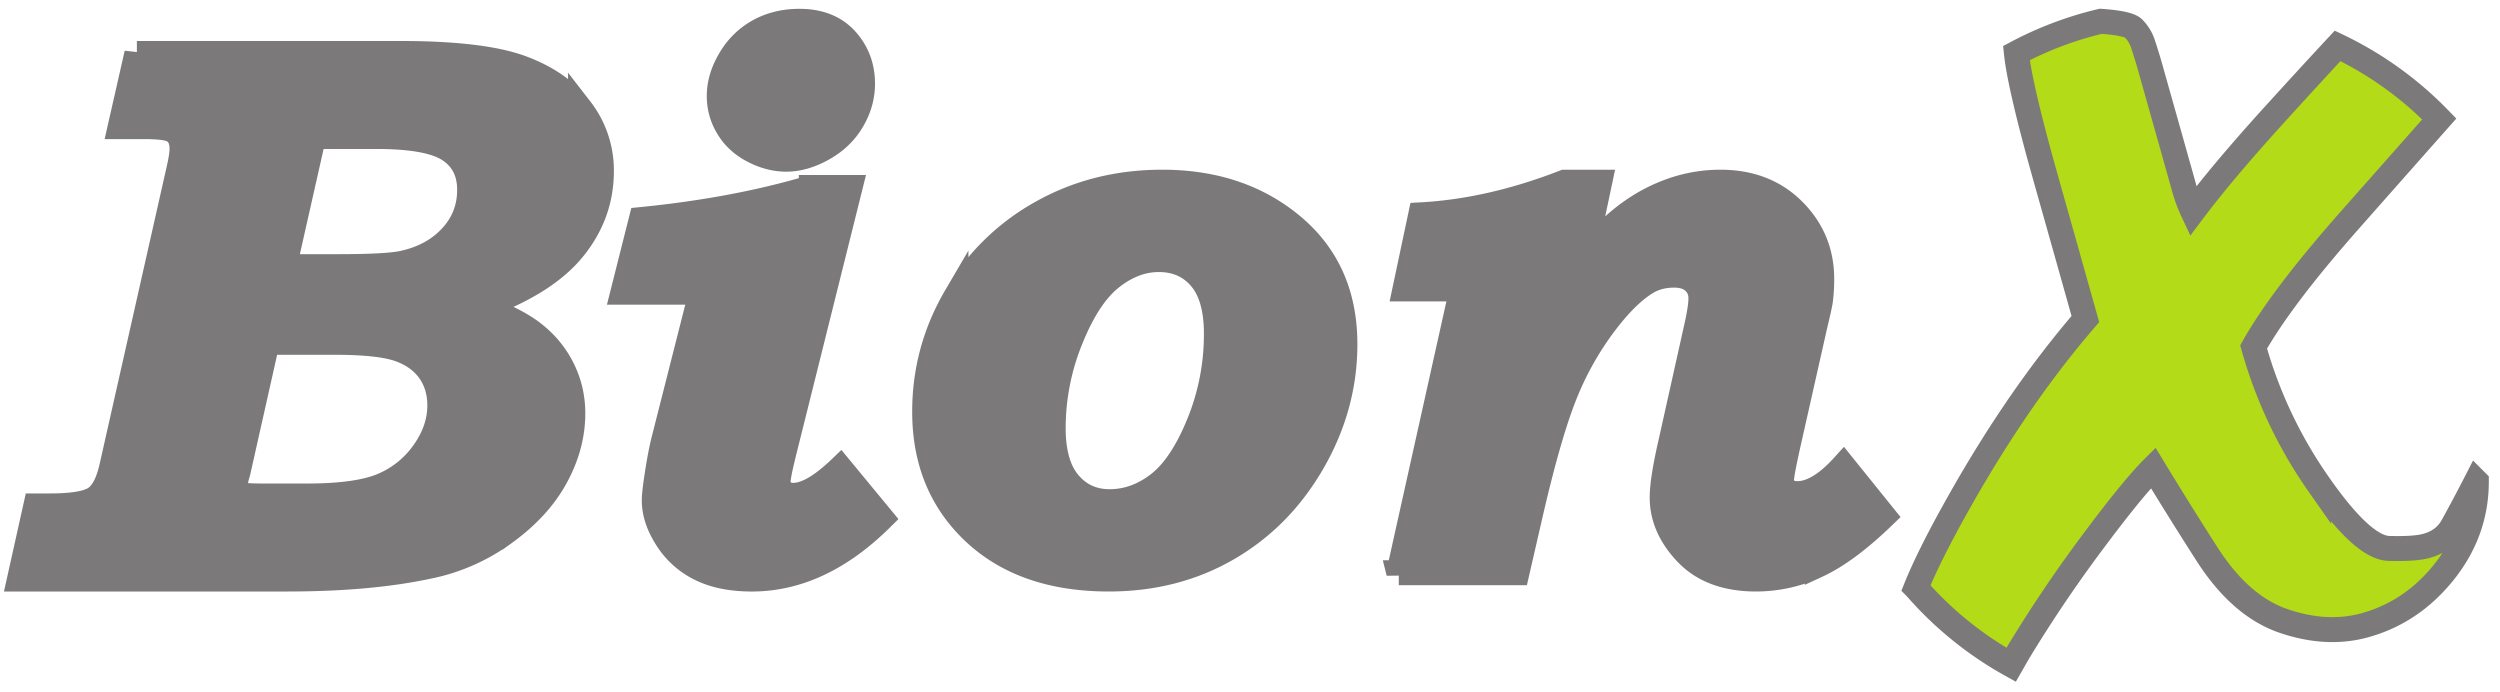
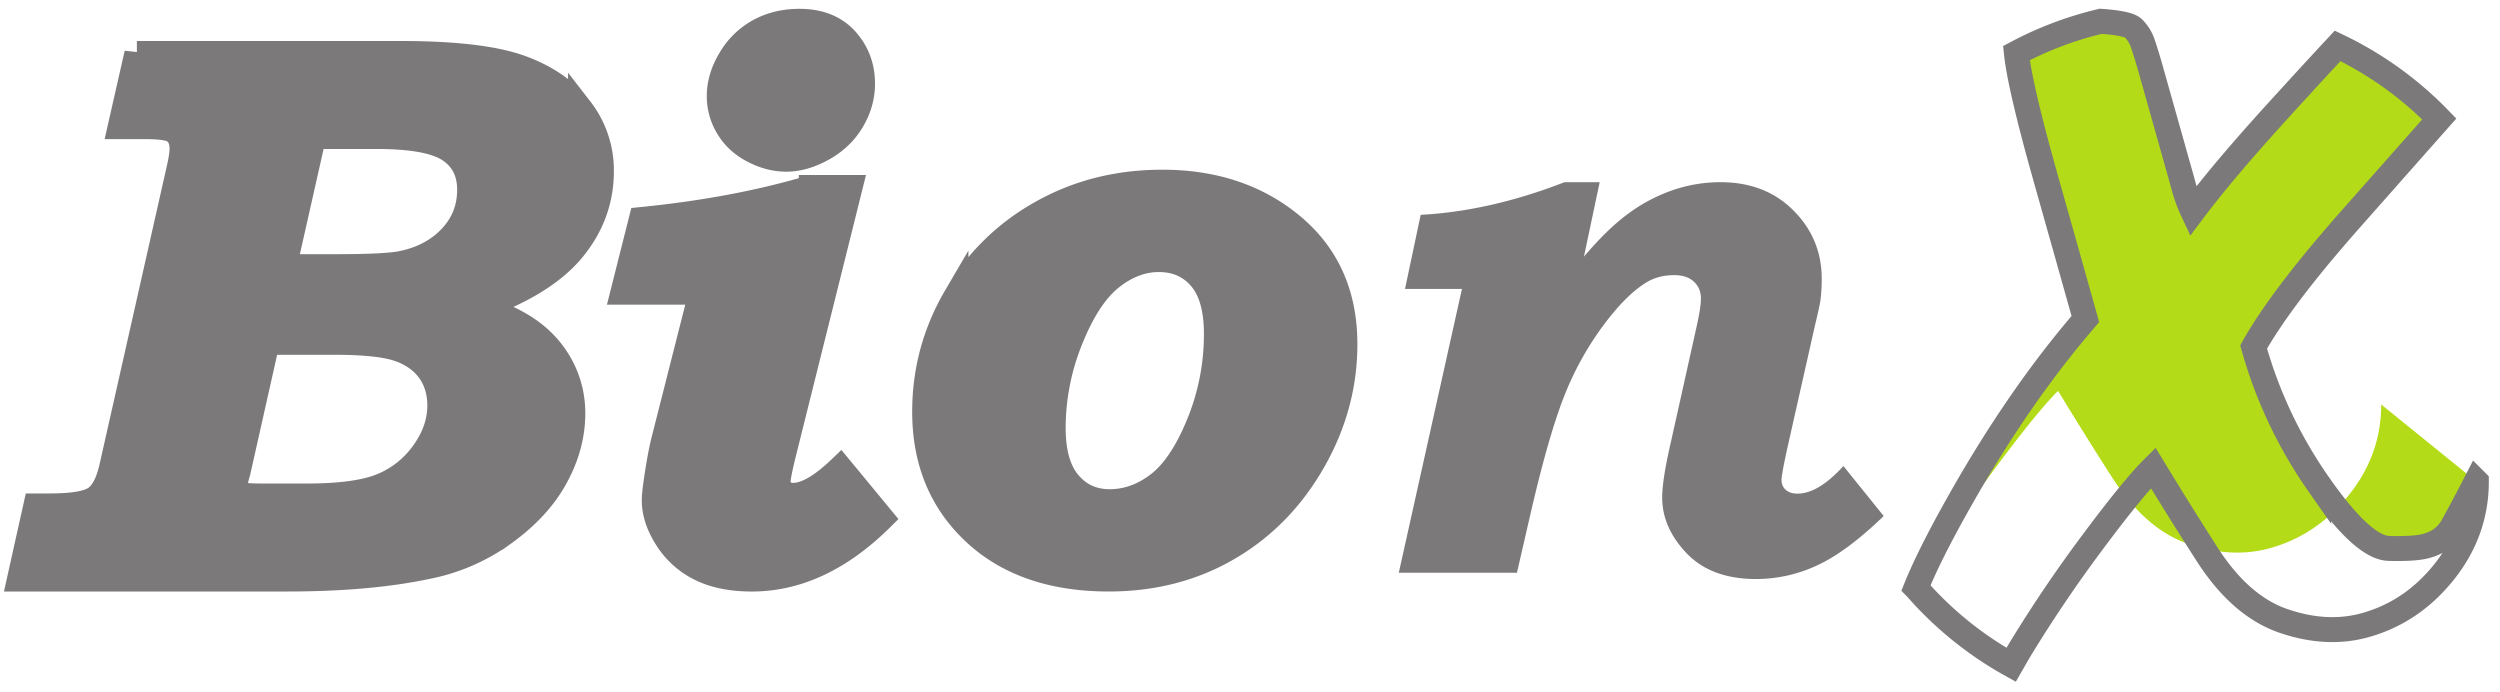
<svg xmlns="http://www.w3.org/2000/svg" viewBox="0 0 159 44">
  <g fill="none" fill-rule="evenodd">
-     <path fill="#B3DB18" fill-rule="nonzero" d="M157.495 30.622a101.336 101.336 0 0 1-1.5 2.82c-.354.646-.913 1.069-1.676 1.277-.495.139-1.295.19-2.398.16-1.094-.04-2.584-1.395-4.455-4.082a28.709 28.709 0 0 1-4.135-8.729c1.166-2.078 3.197-4.759 6.092-8.041 1.99-2.25 3.89-4.4 5.716-6.461a22.515 22.515 0 0 0-6.467-4.648 435.797 435.797 0 0 0-3.64 3.96c-2.399 2.624-4.25 4.815-5.568 6.571a9.565 9.565 0 0 1-.546-1.464 155.97 155.97 0 0 0-.453-1.617c-.189-.676-.47-1.677-.844-3l-.78-2.767a36.201 36.201 0 0 0-.552-1.817 2.477 2.477 0 0 0-.612-.99c-.23-.213-.927-.362-2.072-.44a22.408 22.408 0 0 0-5.361 2.023c.043.416.125.935.25 1.562.316 1.575.845 3.671 1.583 6.288.299 1.067.742 2.632 1.328 4.71.582 2.074.992 3.525 1.224 4.355-2.84 3.295-5.515 7.171-8.029 11.635-1.28 2.264-2.185 4.08-2.741 5.458a22.552 22.552 0 0 0 6.05 4.898c.181-.315.35-.62.553-.955a86.34 86.34 0 0 1 4.622-6.84c1.713-2.3 3-3.876 3.86-4.73a261.29 261.29 0 0 0 3.406 5.458c1.42 2.224 3.047 3.648 4.88 4.276 1.832.627 3.55.718 5.154.28 2.003-.549 3.688-1.682 5.059-3.396 1.37-1.717 2.052-3.633 2.052-5.754" />
+     <path fill="#B3DB18" fill-rule="nonzero" d="M157.495 30.622a101.336 101.336 0 0 1-1.5 2.82c-.354.646-.913 1.069-1.676 1.277-.495.139-1.295.19-2.398.16-1.094-.04-2.584-1.395-4.455-4.082a28.709 28.709 0 0 1-4.135-8.729c1.166-2.078 3.197-4.759 6.092-8.041 1.99-2.25 3.89-4.4 5.716-6.461a22.515 22.515 0 0 0-6.467-4.648 435.797 435.797 0 0 0-3.64 3.96c-2.399 2.624-4.25 4.815-5.568 6.571a9.565 9.565 0 0 1-.546-1.464 155.97 155.97 0 0 0-.453-1.617c-.189-.676-.47-1.677-.844-3l-.78-2.767a36.201 36.201 0 0 0-.552-1.817 2.477 2.477 0 0 0-.612-.99c-.23-.213-.927-.362-2.072-.44a22.408 22.408 0 0 0-5.361 2.023c.043.416.125.935.25 1.562.316 1.575.845 3.671 1.583 6.288.299 1.067.742 2.632 1.328 4.71.582 2.074.992 3.525 1.224 4.355-2.84 3.295-5.515 7.171-8.029 11.635-1.28 2.264-2.185 4.08-2.741 5.458c.181-.315.35-.62.553-.955a86.34 86.34 0 0 1 4.622-6.84c1.713-2.3 3-3.876 3.86-4.73a261.29 261.29 0 0 0 3.406 5.458c1.42 2.224 3.047 3.648 4.88 4.276 1.832.627 3.55.718 5.154.28 2.003-.549 3.688-1.682 5.059-3.396 1.37-1.717 2.052-3.633 2.052-5.754" />
    <path stroke="#7B7979" stroke-width="1.587" d="M157.495 30.622a101.336 101.336 0 0 1-1.5 2.82c-.354.646-.913 1.069-1.676 1.277-.495.139-1.295.19-2.398.16-1.094-.04-2.584-1.395-4.455-4.082a28.709 28.709 0 0 1-4.135-8.729c1.166-2.078 3.197-4.759 6.092-8.041 1.99-2.25 3.89-4.4 5.716-6.461a22.515 22.515 0 0 0-6.467-4.648 435.797 435.797 0 0 0-3.64 3.96c-2.399 2.624-4.25 4.815-5.568 6.571a9.565 9.565 0 0 1-.546-1.464 155.97 155.97 0 0 0-.453-1.617c-.189-.676-.47-1.677-.844-3l-.78-2.767a36.201 36.201 0 0 0-.552-1.817 2.477 2.477 0 0 0-.612-.99c-.23-.213-.927-.362-2.072-.44a22.408 22.408 0 0 0-5.361 2.023c.043.416.125.935.25 1.562.316 1.575.845 3.671 1.583 6.288.299 1.067.742 2.632 1.328 4.71.582 2.074.992 3.525 1.224 4.355-2.84 3.295-5.515 7.171-8.029 11.635-1.28 2.264-2.185 4.08-2.741 5.458a22.552 22.552 0 0 0 6.05 4.898c.181-.315.35-.62.553-.955a86.34 86.34 0 0 1 4.622-6.84c1.713-2.3 3-3.876 3.86-4.73a261.29 261.29 0 0 0 3.406 5.458c1.42 2.224 3.047 3.648 4.88 4.276 1.832.627 3.55.718 5.154.28 2.003-.549 3.688-1.682 5.059-3.396 1.37-1.717 2.052-3.633 2.052-5.754z" />
    <path fill="#7B7979" fill-rule="nonzero" d="M18.079 16.959h3.361c2.056 0 3.437-.068 4.14-.213 1.287-.27 2.324-.828 3.108-1.67.787-.842 1.18-1.846 1.18-3.005 0-1.115-.426-1.956-1.273-2.53-.848-.572-2.392-.859-4.628-.859h-4.021l-1.867 8.277zM16.99 21.77l-1.85 8.239c-.131.436-.193.743-.193.923 0 .23.097.395.291.497.15.077.637.116 1.454.116h2.857c2.122 0 3.713-.223 4.774-.668a6.064 6.064 0 0 0 2.619-2.105c.684-.954 1.029-1.95 1.029-2.985 0-.86-.229-1.603-.68-2.226-.458-.618-1.1-1.073-1.939-1.36-.84-.288-2.202-.43-4.08-.43H16.99zM8.705 3.401h16.78c3.417 0 5.957.299 7.616.895 1.658.599 2.932 1.482 3.82 2.646a6.348 6.348 0 0 1 1.328 3.945c0 1.834-.601 3.49-1.81 4.963-1.21 1.475-3.177 2.697-5.897 3.67 1.495.514 2.644 1.09 3.439 1.73a6.496 6.496 0 0 1 1.823 2.265c.42.873.627 1.797.627 2.772 0 1.378-.362 2.728-1.089 4.058-.725 1.328-1.823 2.52-3.293 3.575a12.336 12.336 0 0 1-4.844 2.112c-2.496.532-5.472.794-8.931.794H1.242l1.035-4.65h.893c1.34 0 2.266-.138 2.777-.42.515-.278.895-.938 1.143-1.98l4.297-19.056c.128-.554.19-.977.19-1.262 0-.555-.19-.945-.575-1.168-.274-.157-.889-.236-1.845-.236H7.648L8.705 3.4z" />
    <path stroke="#7B7979" stroke-width="1.587" d="M18.079 16.959h3.361c2.056 0 3.437-.068 4.14-.213 1.287-.27 2.324-.828 3.108-1.67.787-.842 1.18-1.846 1.18-3.005 0-1.115-.426-1.956-1.273-2.53-.848-.572-2.392-.859-4.628-.859h-4.021l-1.867 8.277zM16.99 21.77l-1.85 8.239c-.131.436-.193.743-.193.923 0 .23.097.395.291.497.15.077.637.116 1.454.116h2.857c2.122 0 3.713-.223 4.774-.668a6.064 6.064 0 0 0 2.619-2.105c.684-.954 1.029-1.95 1.029-2.985 0-.86-.229-1.603-.68-2.226-.458-.618-1.1-1.073-1.939-1.36-.84-.288-2.202-.43-4.08-.43H16.99h0zM8.705 3.401h16.78c3.417 0 5.957.299 7.616.895 1.658.599 2.932 1.482 3.82 2.646a6.348 6.348 0 0 1 1.328 3.945c0 1.834-.601 3.49-1.81 4.963-1.21 1.475-3.177 2.697-5.897 3.67 1.495.514 2.644 1.09 3.439 1.73a6.496 6.496 0 0 1 1.823 2.265c.42.873.627 1.797.627 2.772 0 1.378-.362 2.728-1.089 4.058-.725 1.328-1.823 2.52-3.293 3.575a12.336 12.336 0 0 1-4.844 2.112c-2.496.532-5.472.794-8.931.794H1.242l1.035-4.65h.893c1.34 0 2.266-.138 2.777-.42.515-.278.895-.938 1.143-1.98l4.297-19.056c.128-.554.19-.977.19-1.262 0-.555-.19-.945-.575-1.168-.274-.157-.889-.236-1.845-.236H7.648L8.705 3.4z" />
    <path fill="#7B7979" fill-rule="nonzero" d="M50.844 1.355c1.263 0 2.247.388 2.955 1.164.704.778 1.058 1.712 1.058 2.805 0 .807-.216 1.587-.653 2.33-.434.746-1.054 1.344-1.859 1.795-.803.45-1.582.676-2.338.676-.706 0-1.406-.183-2.106-.548-.699-.363-1.232-.856-1.599-1.473a3.796 3.796 0 0 1-.557-1.997c0-.79.235-1.576.705-2.352a4.775 4.775 0 0 1 1.831-1.783c.756-.412 1.61-.617 2.563-.617m.755 10.57h2.462L49.924 28.51c-.292 1.157-.434 1.853-.434 2.09 0 .271.084.49.261.654.178.167.41.25.704.25.794 0 1.793-.575 2.99-1.723l2.623 3.178c-2.6 2.58-5.351 3.868-8.252 3.868-1.285 0-2.37-.215-3.255-.651a5.243 5.243 0 0 1-2.141-1.908c-.538-.838-.809-1.653-.809-2.444 0-.284.054-.776.16-1.478.154-1.032.314-1.867.482-2.504l2.35-9.259H39.62l1.165-4.62c4.011-.4 7.613-1.079 10.814-2.037" />
    <path stroke="#7B7979" stroke-width="1.587" d="M50.844 1.355c1.263 0 2.247.388 2.955 1.164.704.778 1.058 1.712 1.058 2.805 0 .807-.216 1.587-.653 2.33-.434.746-1.054 1.344-1.859 1.795-.803.45-1.582.676-2.338.676-.706 0-1.406-.183-2.106-.548-.699-.363-1.232-.856-1.599-1.473a3.796 3.796 0 0 1-.557-1.997c0-.79.235-1.576.705-2.352a4.775 4.775 0 0 1 1.831-1.783c.756-.412 1.61-.617 2.563-.617zm.755 10.57h2.462L49.924 28.51c-.292 1.157-.434 1.853-.434 2.09 0 .271.084.49.261.654.178.167.41.25.704.25.794 0 1.793-.575 2.99-1.723l2.623 3.178c-2.6 2.58-5.351 3.868-8.252 3.868-1.285 0-2.37-.215-3.255-.651a5.243 5.243 0 0 1-2.141-1.908c-.538-.838-.809-1.653-.809-2.444 0-.284.054-.776.16-1.478.154-1.032.314-1.867.482-2.504l2.35-9.259H39.62l1.165-4.62c4.011-.4 7.613-1.079 10.814-2.037h0z" />
    <path fill="#7B7979" fill-rule="nonzero" d="M73.702 16.509c-1.062 0-2.078.389-3.047 1.163-.973.776-1.826 2.082-2.564 3.916a14.997 14.997 0 0 0-1.108 5.639c0 1.552.335 2.72 1.001 3.503.664.784 1.53 1.177 2.587 1.177 1.108 0 2.147-.376 3.12-1.128.968-.749 1.824-2.034 2.561-3.844a15.008 15.008 0 0 0 1.11-5.721c0-1.57-.335-2.745-1-3.527-.667-.784-1.552-1.178-2.66-1.178m.22-4.922c3.303 0 6.064.93 8.282 2.786 2.221 1.86 3.332 4.366 3.332 7.517 0 2.624-.68 5.118-2.037 7.481-1.359 2.367-3.158 4.2-5.401 5.502-2.241 1.303-4.769 1.953-7.578 1.953-3.594 0-6.442-.983-8.548-2.954-2.107-1.972-3.163-4.533-3.163-7.686 0-2.622.664-5.063 1.988-7.323a14.346 14.346 0 0 1 5.436-5.331c2.297-1.295 4.86-1.945 7.688-1.945" />
    <path stroke="#7B7979" stroke-width="1.587" d="M73.702 16.509c-1.062 0-2.078.389-3.047 1.163-.973.776-1.826 2.082-2.564 3.916a14.997 14.997 0 0 0-1.108 5.639c0 1.552.335 2.72 1.001 3.503.664.784 1.53 1.177 2.587 1.177 1.108 0 2.147-.376 3.12-1.128.968-.749 1.824-2.034 2.561-3.844a15.008 15.008 0 0 0 1.11-5.721c0-1.57-.335-2.745-1-3.527-.667-.784-1.552-1.178-2.66-1.178zm.22-4.922c3.303 0 6.064.93 8.282 2.786 2.221 1.86 3.332 4.366 3.332 7.517 0 2.624-.68 5.118-2.037 7.481-1.359 2.367-3.158 4.2-5.401 5.502-2.241 1.303-4.769 1.953-7.578 1.953-3.594 0-6.442-.983-8.548-2.954-2.107-1.972-3.163-4.533-3.163-7.686 0-2.622.664-5.063 1.988-7.323a14.346 14.346 0 0 1 5.436-5.331c2.297-1.295 4.86-1.945 7.688-1.945z" />
    <path fill="#7B7979" fill-rule="nonzero" d="M88.963 36.426l4.017-18.049h-3.622l.998-4.713c2.946-.158 5.997-.85 9.149-2.077h2.235l-1.002 4.736c1.037-1.222 2.003-2.152 2.9-2.794a10.482 10.482 0 0 1 2.806-1.454 9.312 9.312 0 0 1 2.971-.488c1.904 0 3.451.6 4.65 1.8 1.199 1.203 1.797 2.655 1.797 4.356 0 .444-.024.867-.07 1.268-.016.196-.14.766-.368 1.72l-1.735 7.701c-.256 1.165-.384 1.86-.384 2.087 0 .265.093.478.27.636.182.159.426.24.743.24.884 0 1.86-.585 2.922-1.756l2.563 3.18c-1.557 1.507-2.965 2.552-4.222 3.134a9.183 9.183 0 0 1-3.898.873c-1.899 0-3.368-.547-4.409-1.634-1.043-1.091-1.559-2.275-1.559-3.553 0-.742.18-1.906.546-3.491l1.654-7.425c.175-.79.263-1.371.263-1.745 0-.435-.15-.791-.452-1.067-.297-.275-.716-.412-1.25-.412-.631 0-1.193.137-1.679.412-.894.517-1.844 1.46-2.857 2.826a19.568 19.568 0 0 0-2.508 4.588c-.656 1.692-1.367 4.195-2.128 7.51l-.825 3.59h-7.516z" />
-     <path stroke="#7B7979" stroke-width="1.587" d="M88.963 36.426l4.017-18.049h-3.622l.998-4.713c2.946-.158 5.997-.85 9.149-2.077h2.235l-1.002 4.736c1.037-1.222 2.003-2.152 2.9-2.794a10.482 10.482 0 0 1 2.806-1.454 9.312 9.312 0 0 1 2.971-.488c1.904 0 3.451.6 4.65 1.8 1.199 1.203 1.797 2.655 1.797 4.356 0 .444-.024.867-.07 1.268-.016.196-.14.766-.368 1.72l-1.735 7.701c-.256 1.165-.384 1.86-.384 2.087 0 .265.093.478.27.636.182.159.426.24.743.24.884 0 1.86-.585 2.922-1.756l2.563 3.18c-1.557 1.507-2.965 2.552-4.222 3.134a9.183 9.183 0 0 1-3.898.873c-1.899 0-3.368-.547-4.409-1.634-1.043-1.091-1.559-2.275-1.559-3.553 0-.742.18-1.906.546-3.491l1.654-7.425c.175-.79.263-1.371.263-1.745 0-.435-.15-.791-.452-1.067-.297-.275-.716-.412-1.25-.412-.631 0-1.193.137-1.679.412-.894.517-1.844 1.46-2.857 2.826a19.568 19.568 0 0 0-2.508 4.588c-.656 1.692-1.367 4.195-2.128 7.51l-.825 3.59h-7.516z" />
  </g>
</svg>